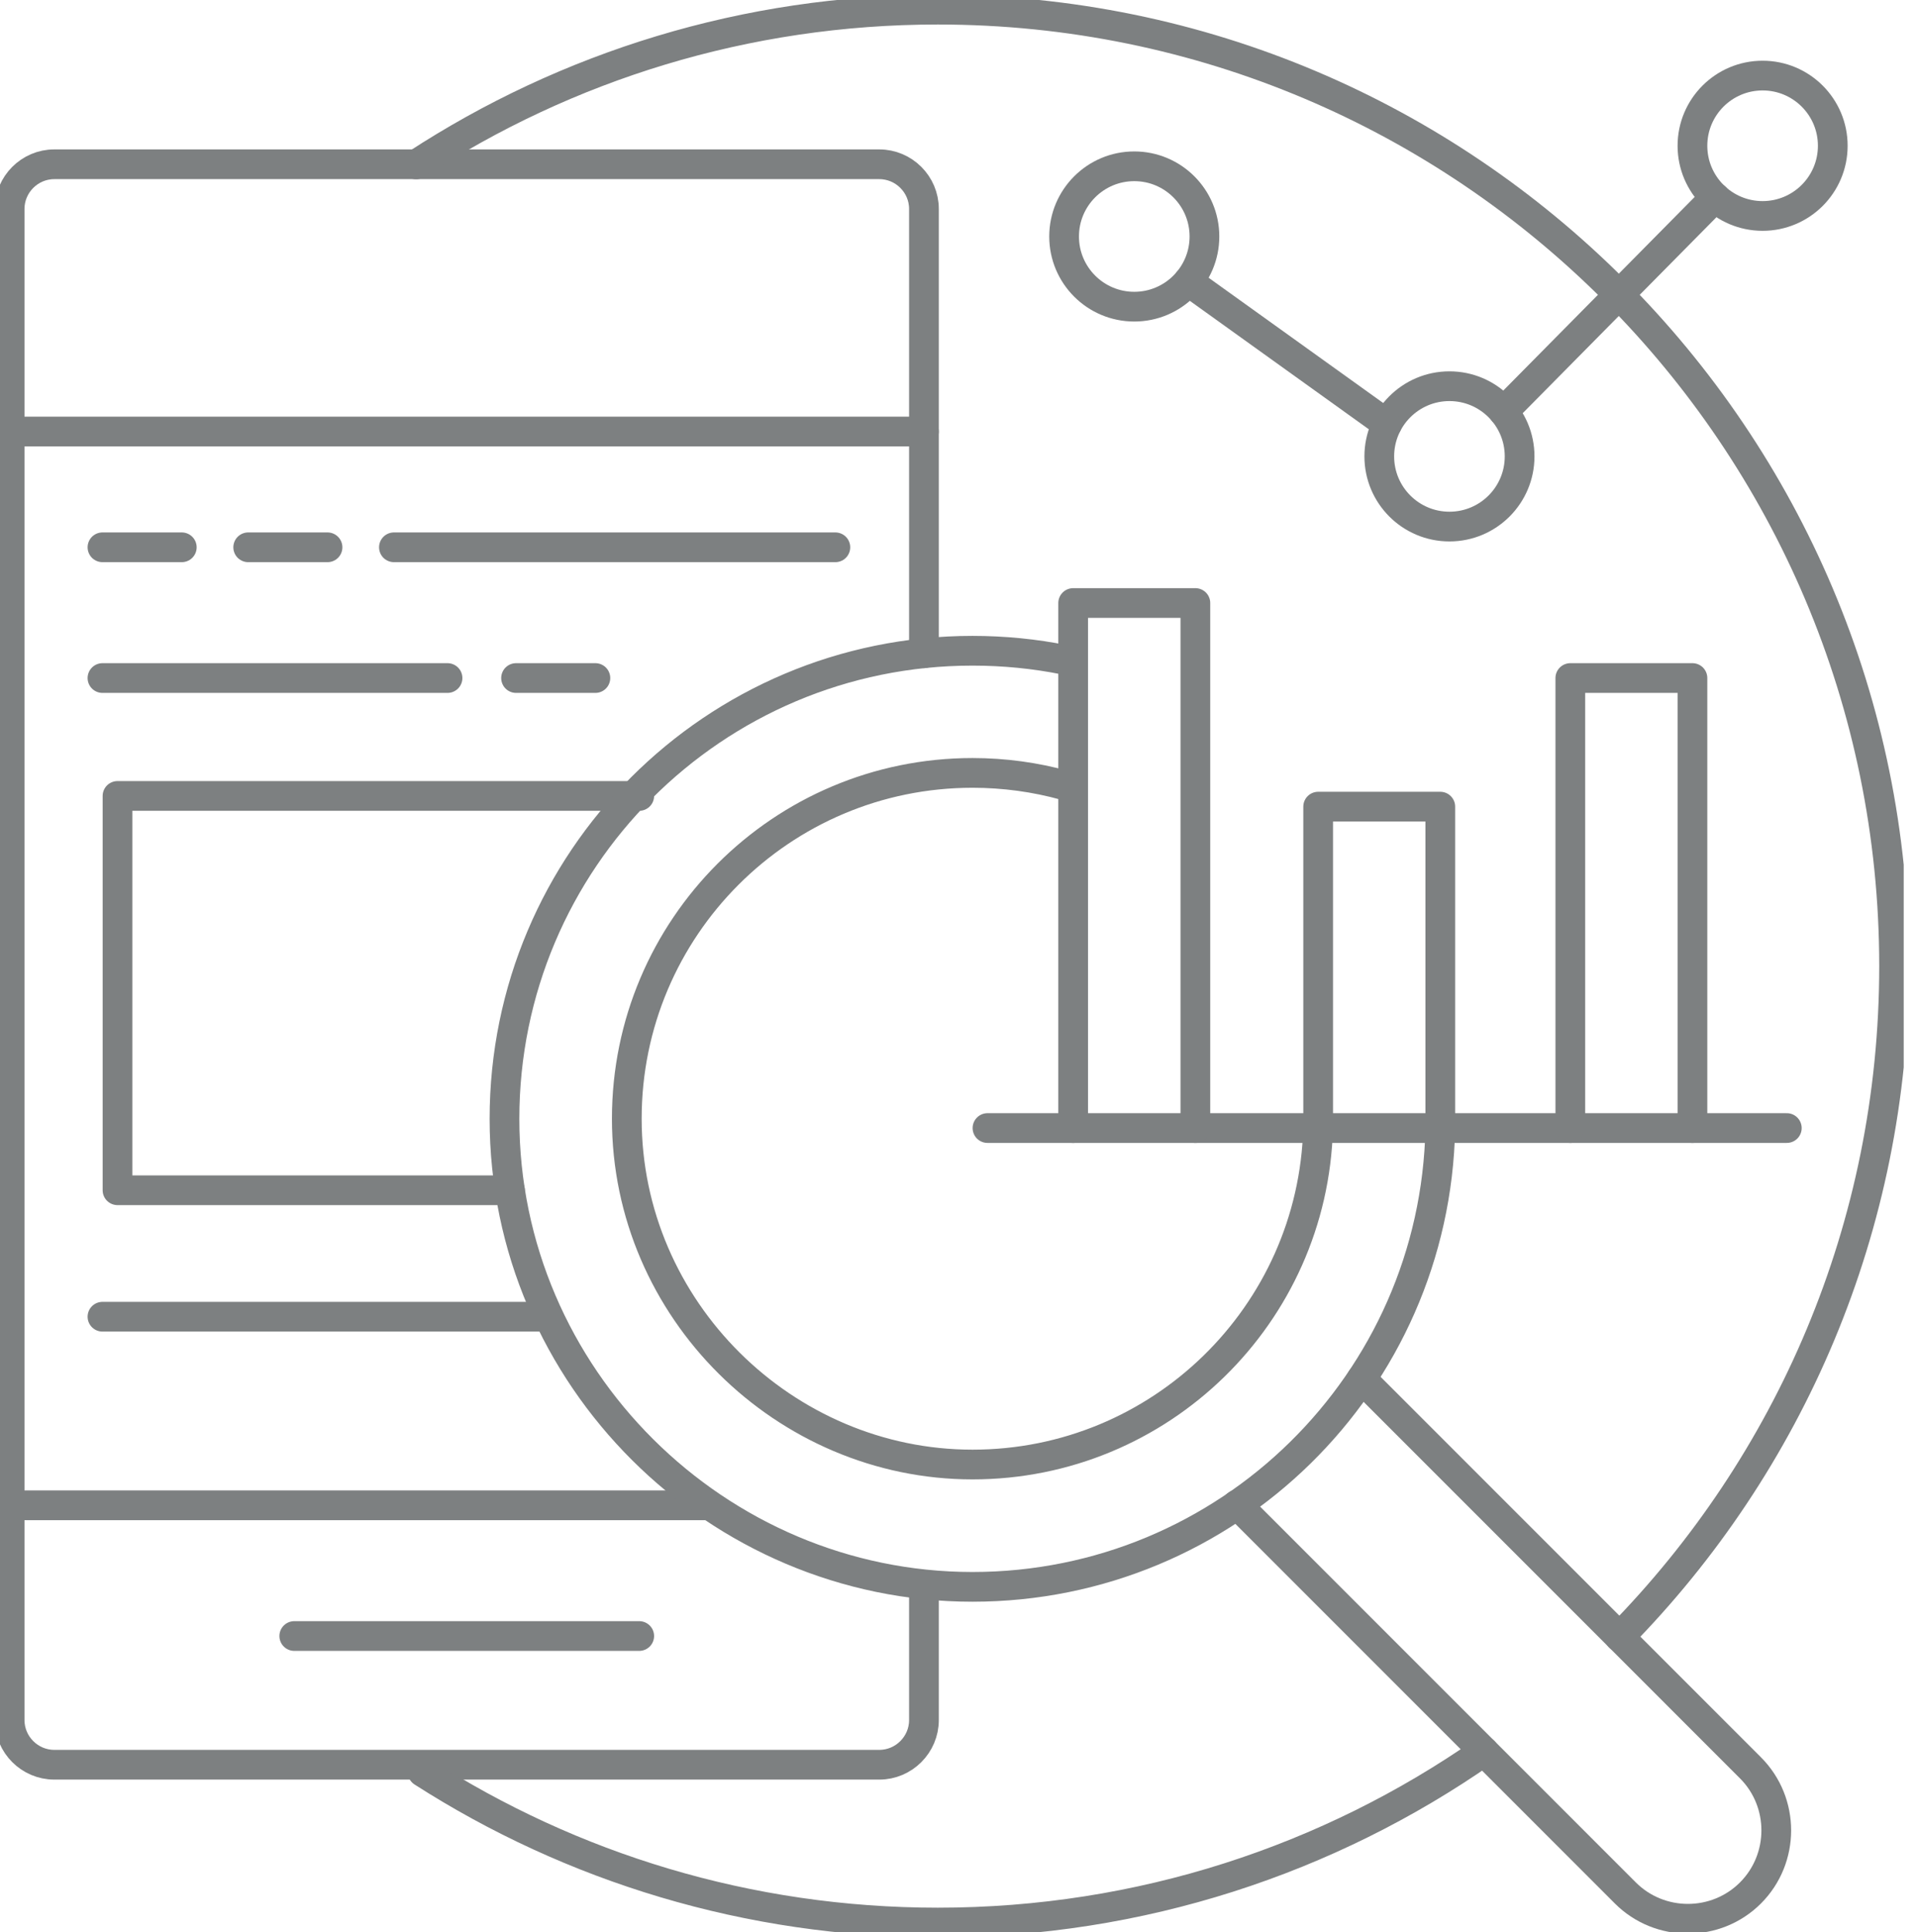
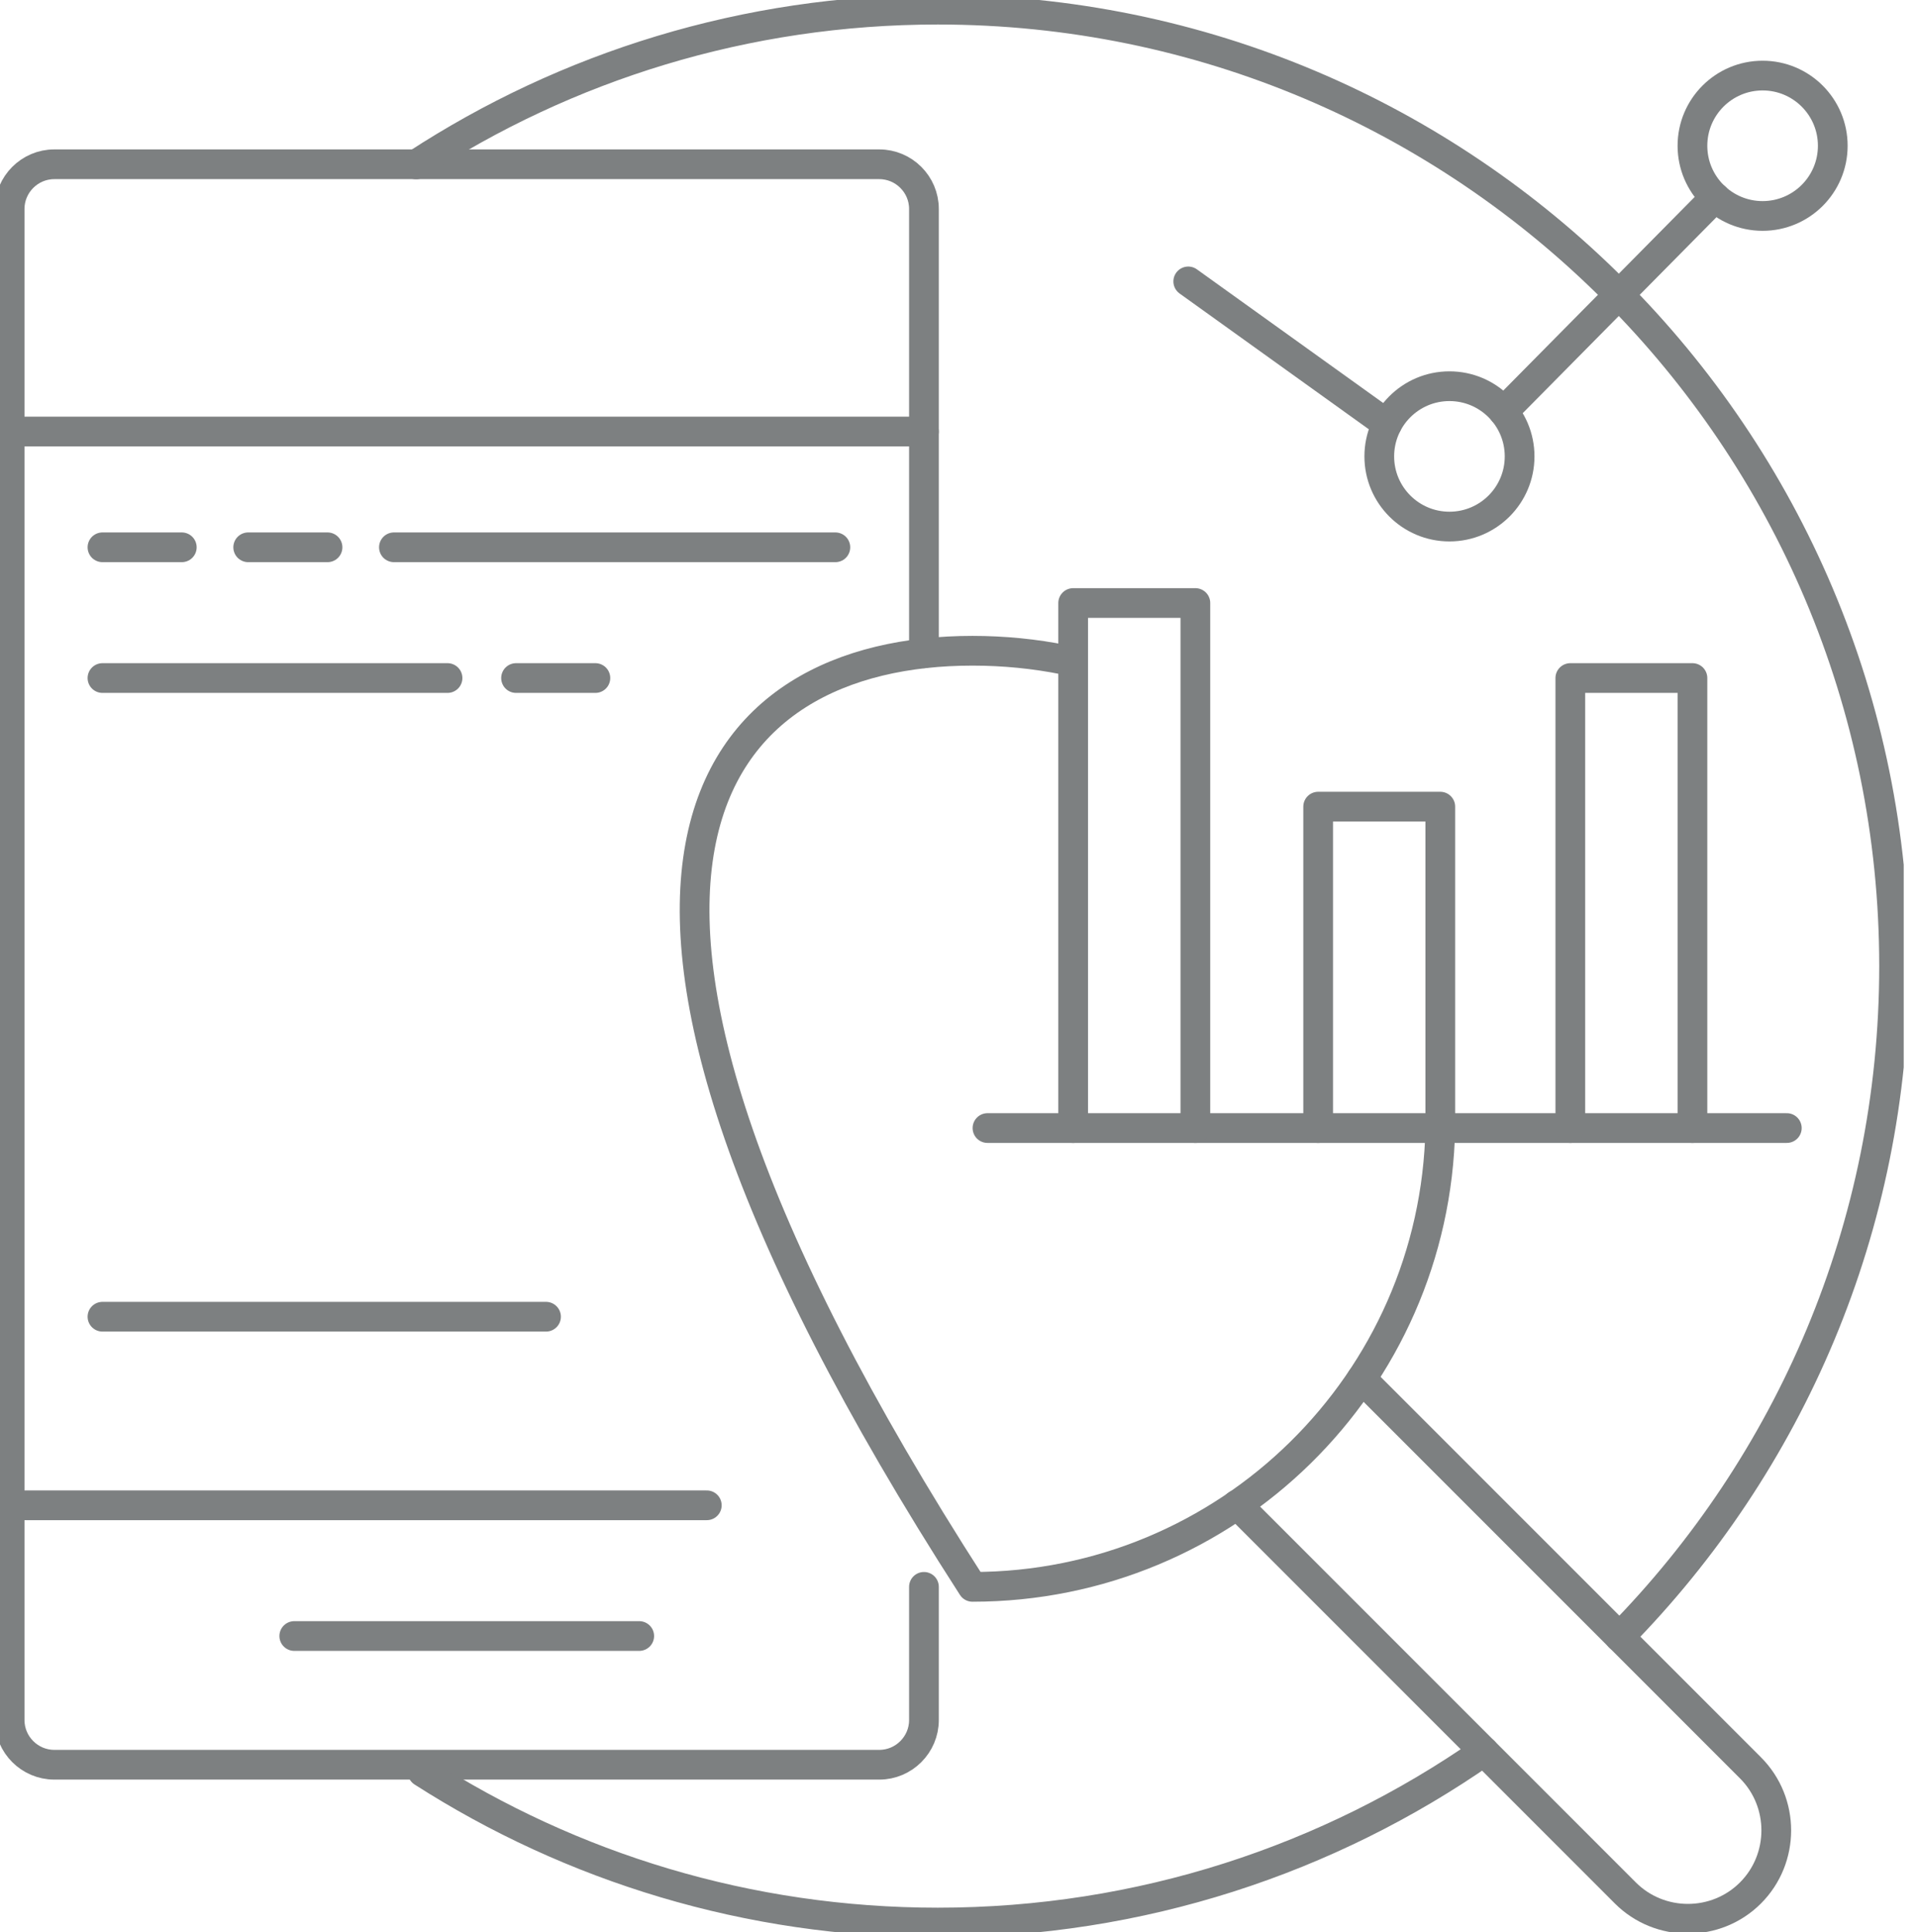
<svg xmlns="http://www.w3.org/2000/svg" width="129" height="130" viewBox="0 0 129 130" fill="none">
  <g clip-path="url(#clip0_39_1848)">
    <path d="M62.175 106.76V115.724C62.175 117.372 60.826 118.727 59.172 118.727H3.651C2.004 118.727 0.648 117.378 0.648 115.724V14.055C0.648 12.408 1.998 11.052 3.651 11.052H59.172C60.82 11.052 62.175 12.401 62.175 14.055V43.95" stroke="#7D8081" stroke-width="2" stroke-linecap="round" stroke-linejoin="round" />
    <path d="M0.648 29.032H62.175" stroke="#7D8081" stroke-width="2" stroke-linecap="round" stroke-linejoin="round" />
    <path d="M0.648 101.273H47.562" stroke="#7D8081" stroke-width="2" stroke-linecap="round" stroke-linejoin="round" />
    <path d="M6.895 36.821H12.233" stroke="#7D8081" stroke-width="2" stroke-linecap="round" stroke-linejoin="round" />
    <path d="M16.702 36.821H22.04" stroke="#7D8081" stroke-width="2" stroke-linecap="round" stroke-linejoin="round" />
    <path d="M34.727 45.617H40.065" stroke="#7D8081" stroke-width="2" stroke-linecap="round" stroke-linejoin="round" />
    <path d="M26.508 36.821H56.214" stroke="#7D8081" stroke-width="2" stroke-linecap="round" stroke-linejoin="round" />
    <path d="M6.895 45.617H30.115" stroke="#7D8081" stroke-width="2" stroke-linecap="round" stroke-linejoin="round" />
    <path d="M19.802 110.068H43.015" stroke="#7D8081" stroke-width="2" stroke-linecap="round" stroke-linejoin="round" />
    <path d="M6.895 88.586H36.743" stroke="#7D8081" stroke-width="2" stroke-linecap="round" stroke-linejoin="round" />
-     <path d="M34.318 80.077H7.907V53.549H43.016" stroke="#7D8081" stroke-width="2" stroke-linecap="round" stroke-linejoin="round" />
    <path d="M66.45 75.893H120.239" stroke="#7D8081" stroke-width="2" stroke-linecap="round" stroke-linejoin="round" />
    <path d="M72.216 75.893V40.57H80.44V75.893" stroke="#7D8081" stroke-width="2" stroke-linecap="round" stroke-linejoin="round" />
    <path d="M88.703 75.893V54.269H96.921V75.893" stroke="#7D8081" stroke-width="2" stroke-linecap="round" stroke-linejoin="round" />
    <path d="M105.671 75.893V45.617H113.889V75.893" stroke="#7D8081" stroke-width="2" stroke-linecap="round" stroke-linejoin="round" />
-     <path d="M96.921 75.893C96.591 92.997 82.62 106.76 65.438 106.76C48.257 106.76 33.948 92.66 33.948 75.271C33.948 57.881 48.049 43.781 65.438 43.781C67.559 43.781 69.635 43.988 71.639 44.391" stroke="#7D8081" stroke-width="2" stroke-linecap="round" stroke-linejoin="round" />
-     <path d="M88.697 75.893C88.366 88.45 78.079 98.53 65.444 98.53C52.809 98.53 42.179 88.113 42.179 75.264C42.179 62.415 52.595 51.999 65.444 51.999C67.591 51.999 69.673 52.291 71.645 52.836" stroke="#7D8081" stroke-width="2" stroke-linecap="round" stroke-linejoin="round" />
-     <path d="M76.328 20.632C78.936 20.632 81.05 18.518 81.05 15.91C81.05 13.303 78.936 11.188 76.328 11.188C73.72 11.188 71.606 13.303 71.606 15.91C71.606 18.518 73.72 20.632 76.328 20.632Z" stroke="#7D8081" stroke-width="2" stroke-linecap="round" stroke-linejoin="round" />
+     <path d="M96.921 75.893C96.591 92.997 82.62 106.76 65.438 106.76C33.948 57.881 48.049 43.781 65.438 43.781C67.559 43.781 69.635 43.988 71.639 44.391" stroke="#7D8081" stroke-width="2" stroke-linecap="round" stroke-linejoin="round" />
    <path d="M97.537 35.427C100.145 35.427 102.259 33.313 102.259 30.705C102.259 28.097 100.145 25.983 97.537 25.983C94.93 25.983 92.815 28.097 92.815 30.705C92.815 33.313 94.93 35.427 97.537 35.427Z" stroke="#7D8081" stroke-width="2" stroke-linecap="round" stroke-linejoin="round" />
    <path d="M118.611 14.529C121.218 14.529 123.332 12.415 123.332 9.807C123.332 7.199 121.218 5.085 118.611 5.085C116.003 5.085 113.889 7.199 113.889 9.807C113.889 12.415 116.003 14.529 118.611 14.529Z" stroke="#7D8081" stroke-width="2" stroke-linecap="round" stroke-linejoin="round" />
    <path d="M115.419 13.277L101.169 27.689" stroke="#7D8081" stroke-width="2" stroke-linecap="round" stroke-linejoin="round" />
    <path d="M93.341 28.532L79.96 18.933" stroke="#7D8081" stroke-width="2" stroke-linecap="round" stroke-linejoin="round" />
    <path d="M83.249 101.228L109.374 127.354C111.69 129.669 115.478 129.669 117.793 127.354C120.109 125.038 120.109 121.25 117.793 118.935L91.629 92.77" stroke="#7D8081" stroke-width="2" stroke-linecap="round" stroke-linejoin="round" />
    <path d="M99.853 117.832C89.436 125.09 76.769 129.345 63.109 129.345C50.345 129.345 38.443 125.629 28.435 119.214" stroke="#7D8081" stroke-width="2" stroke-linecap="round" stroke-linejoin="round" />
    <path d="M28.007 11.059C38.099 4.475 50.157 0.649 63.109 0.649C98.647 0.649 127.458 29.46 127.458 64.997C127.458 82.574 120.407 98.51 108.979 110.127" stroke="#7D8081" stroke-width="2" stroke-linecap="round" stroke-linejoin="round" />
  </g>
  <defs>
    <clipPath id="clip0_39_1848">
      <rect width="128.106" height="130" fill="white" />
    </clipPath>
  </defs>
</svg>